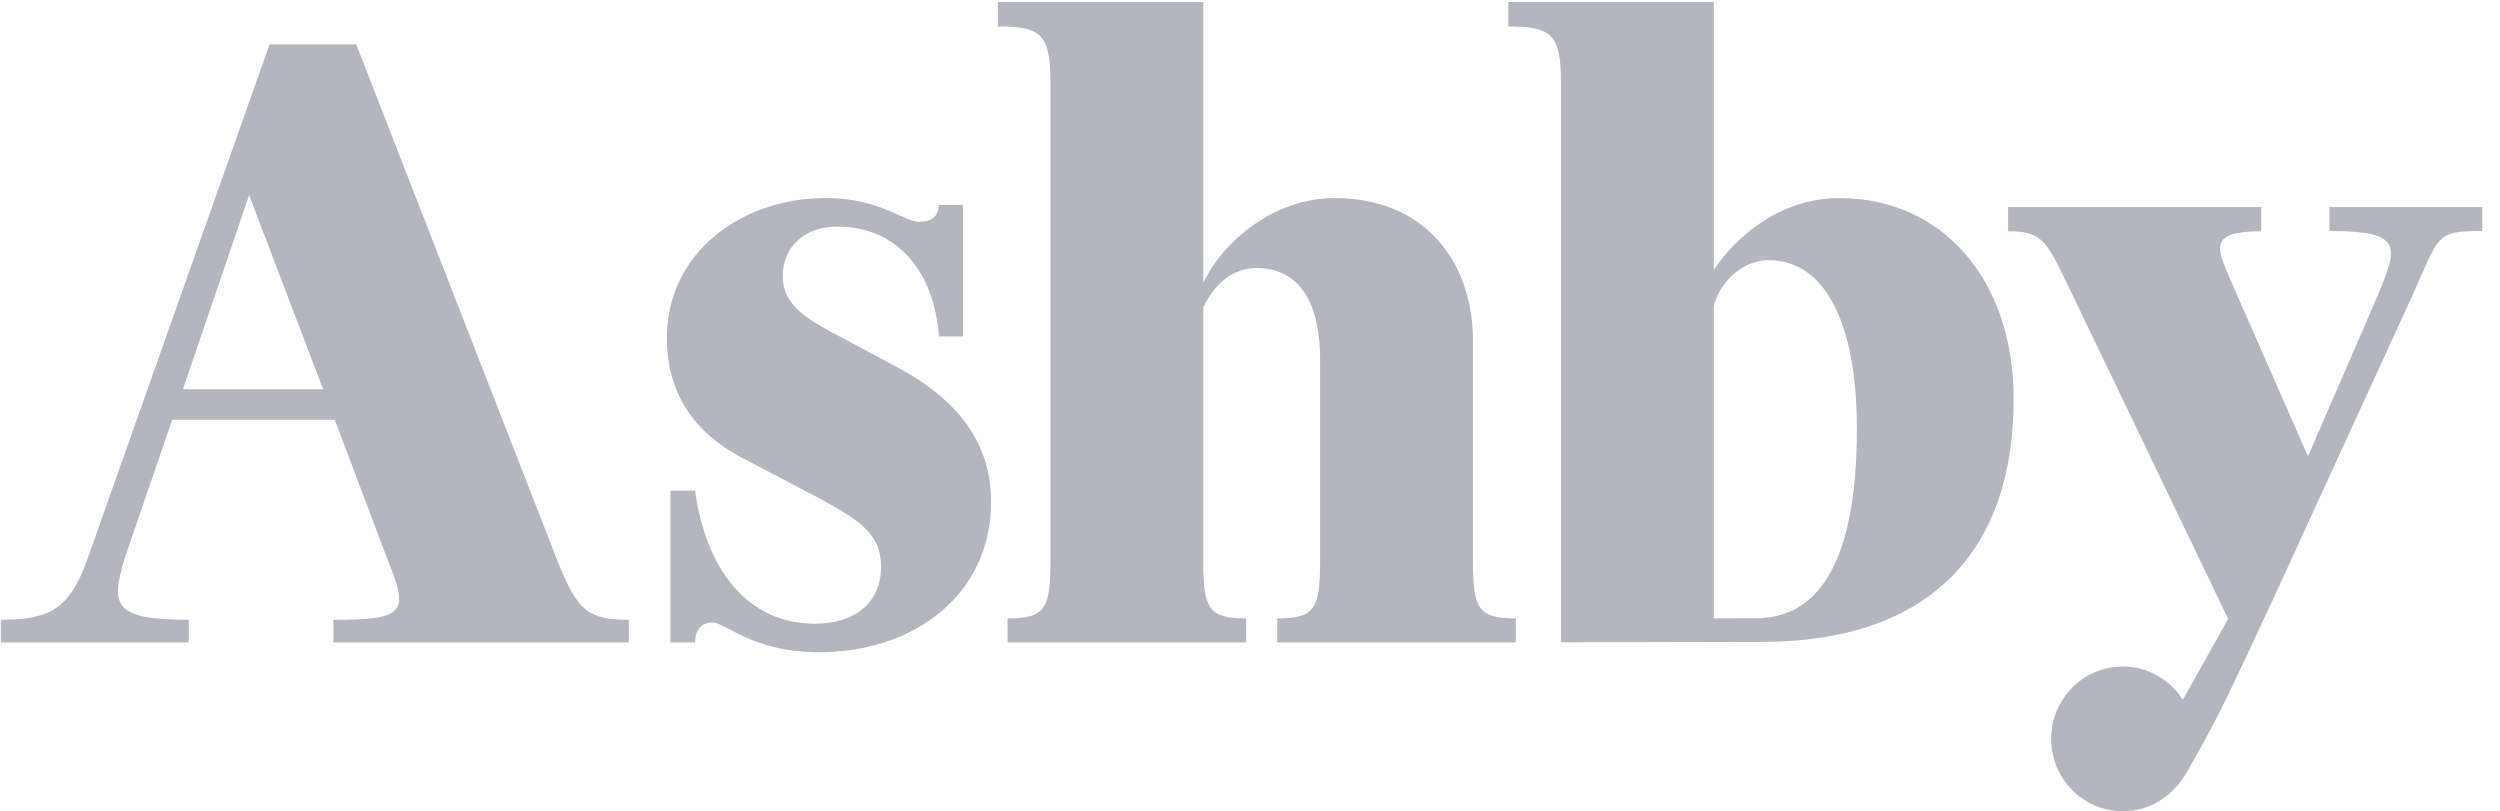
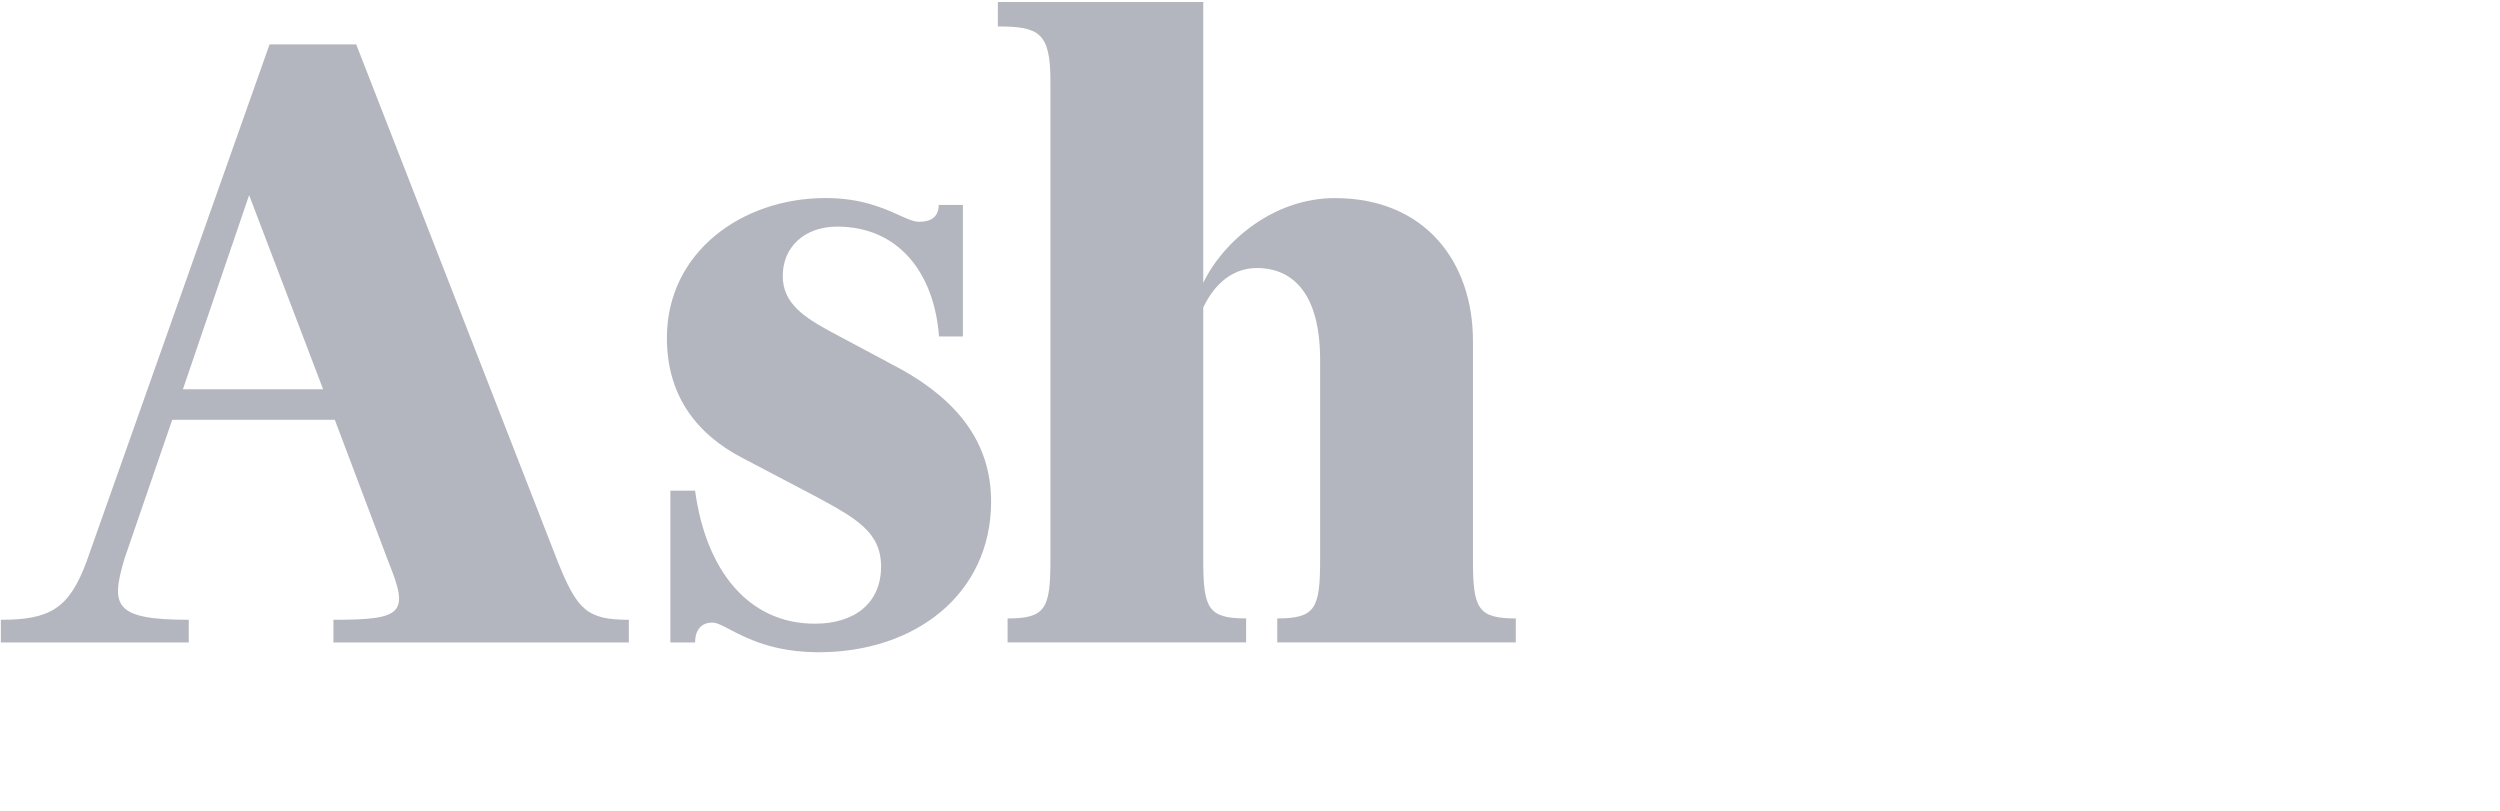
<svg xmlns="http://www.w3.org/2000/svg" width="114" height="37" viewBox="0 0 114 37" fill="none">
  <g clip-path="url(#clip0_1_39)">
    <path d="M56.823 28.2V29.294H45.946V28.201C47.677 28.201 47.899 27.752 47.899 25.55V3.678C47.899 1.477 47.366 1.207 45.502 1.207V0.092H54.869V12.896C55.802 10.964 58.11 9.033 60.863 9.033C64.992 9.033 67.167 11.953 67.167 15.547V25.549C67.167 27.751 67.389 28.2 69.121 28.2V29.294H58.243V28.2C59.975 28.2 60.197 27.751 60.197 25.549V16.401C60.197 13.39 58.954 12.222 57.311 12.222C56.334 12.222 55.447 12.806 54.869 14.02V25.549C54.869 27.751 55.091 28.2 56.823 28.2Z" fill="#B3B6BE" />
-     <path fill-rule="evenodd" clip-rule="evenodd" d="M80.322 29.271L71.178 29.291V3.682C71.178 1.48 70.645 1.211 68.78 1.211V0.092H78.148V12.312C79.036 10.964 81.034 9.033 83.875 9.033C88.581 9.033 91.822 12.761 91.822 18.198C91.822 25.116 88.019 29.271 80.322 29.271ZM80.057 28.193C82.277 28.193 84.674 26.678 84.674 19.545C84.674 14.873 83.298 11.863 80.634 11.863C79.744 11.863 78.579 12.511 78.148 13.935V28.196L80.057 28.193Z" fill="#B3B6BE" />
    <path d="M40.177 25.834C40.177 27.496 38.978 28.44 37.158 28.44C34.095 28.44 32.184 25.969 31.696 22.375H30.569V29.297H31.697C31.697 28.699 31.999 28.39 32.488 28.39C32.682 28.39 32.933 28.522 33.278 28.703C34.04 29.102 35.259 29.742 37.336 29.742C41.731 29.742 45.194 27.092 45.194 22.869C45.194 20.128 43.596 18.241 41.11 16.849L37.913 15.142C36.67 14.468 35.693 13.839 35.693 12.581C35.693 11.278 36.67 10.334 38.179 10.334C40.932 10.334 42.597 12.393 42.819 15.344H43.907V9.346H42.806C42.806 9.889 42.451 10.114 41.918 10.114C41.671 10.114 41.379 9.983 40.999 9.811C40.288 9.491 39.267 9.031 37.647 9.031C33.829 9.031 30.41 11.502 30.41 15.411C30.41 17.972 31.698 19.769 33.873 20.892L37.292 22.689C39.023 23.633 40.177 24.262 40.177 25.834Z" fill="#B3B6BE" />
    <path fill-rule="evenodd" clip-rule="evenodd" d="M8.607 28.262V29.295H0.039V28.262C2.259 28.262 3.147 27.768 3.946 25.611L12.292 2.025H16.244L25.434 25.611C26.322 27.812 26.765 28.262 28.674 28.262V29.295H15.204V28.262C18.399 28.262 18.669 27.971 17.709 25.611L15.267 19.142H7.853L5.677 25.476C5.042 27.619 5.181 28.262 8.607 28.262ZM11.36 8.899L8.341 17.749H14.734L11.36 8.899Z" fill="#B3B6BE" />
-     <path d="M101.604 28.222L94.234 12.882C93.301 10.905 93.035 10.546 91.57 10.546V9.443H103.113V10.546C100.746 10.546 101.059 11.267 101.703 12.746L101.706 12.755C101.731 12.811 101.756 12.868 101.781 12.927L105.244 20.809L108.396 13.544C109.364 11.219 109.605 10.534 106.221 10.534V9.443H113.191V10.534C111.293 10.534 111.24 10.657 110.36 12.671C110.252 12.918 110.132 13.193 109.995 13.499L103.735 27.144C101.682 31.558 101.169 32.701 99.671 35.295C99.129 36.197 98.146 36.991 96.794 36.991C94.993 36.991 93.534 35.514 93.534 33.692C93.534 31.87 94.993 30.393 96.794 30.393C97.945 30.393 98.956 30.997 99.536 31.908L101.604 28.222Z" fill="#B3B6BE" />
  </g>
  <defs>
    <clipPath id="clip0_1_39">
      <rect width="113.265" height="37" fill="white" />
    </clipPath>
  </defs>
</svg>